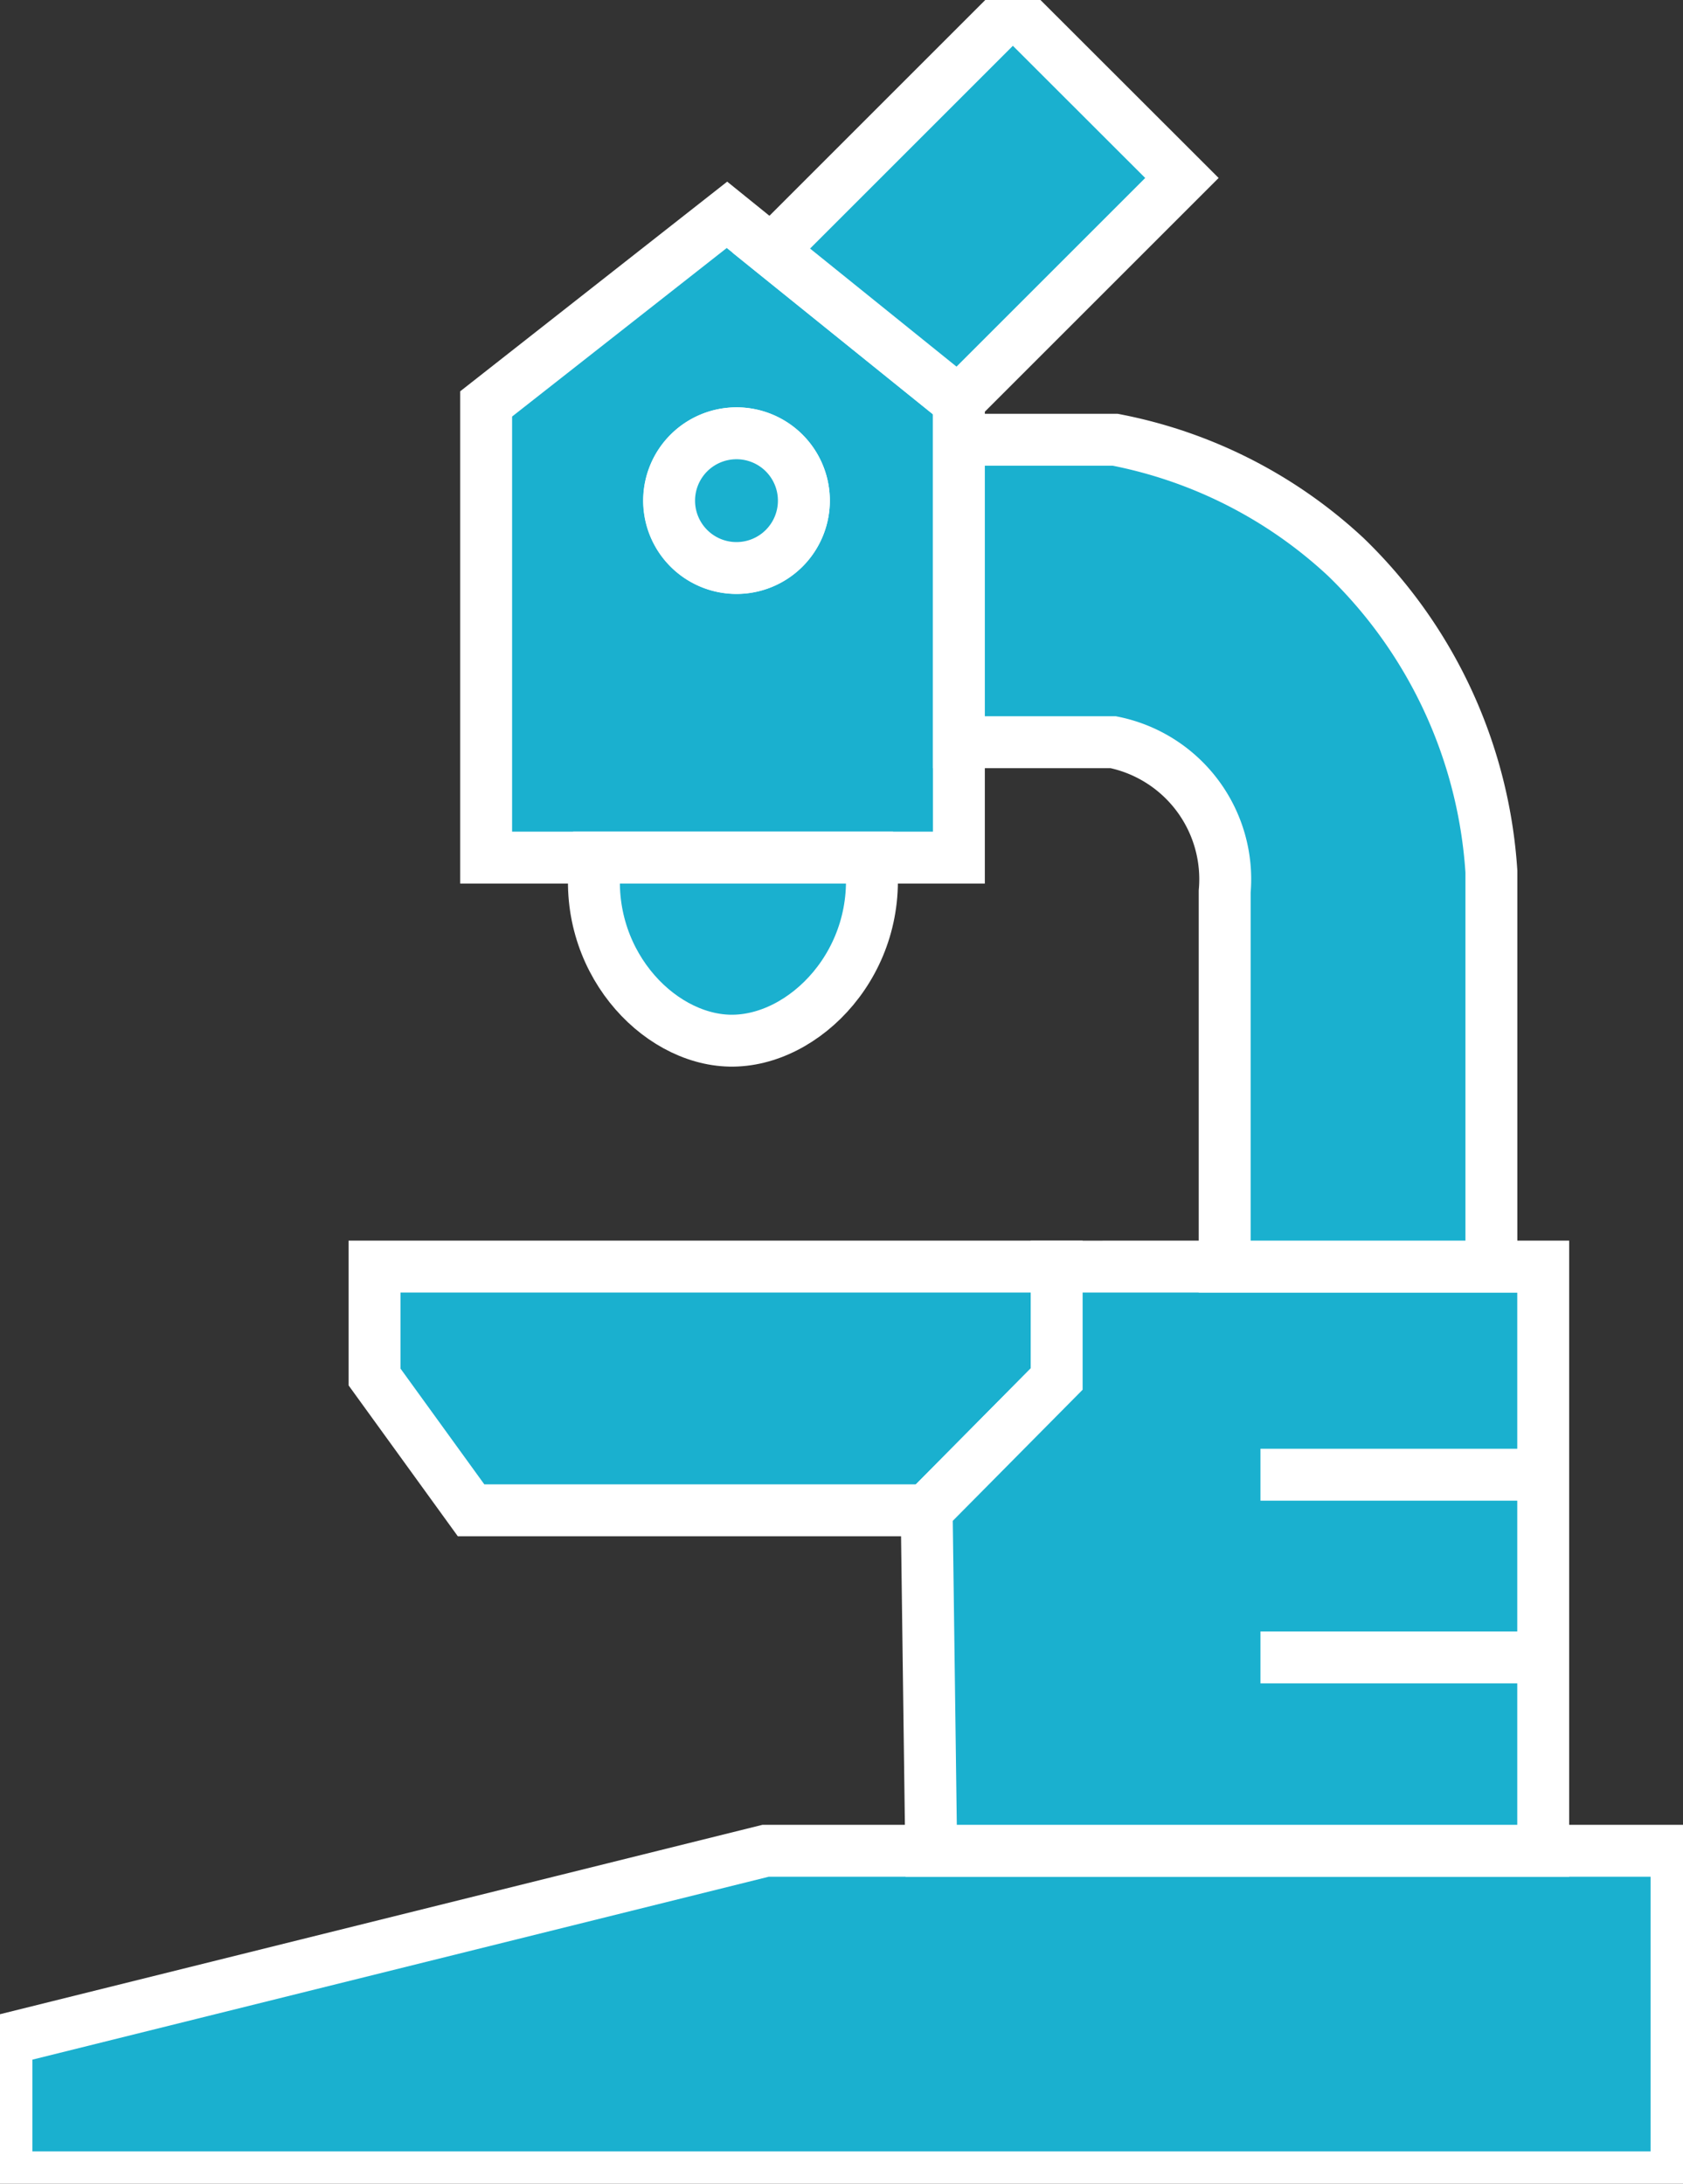
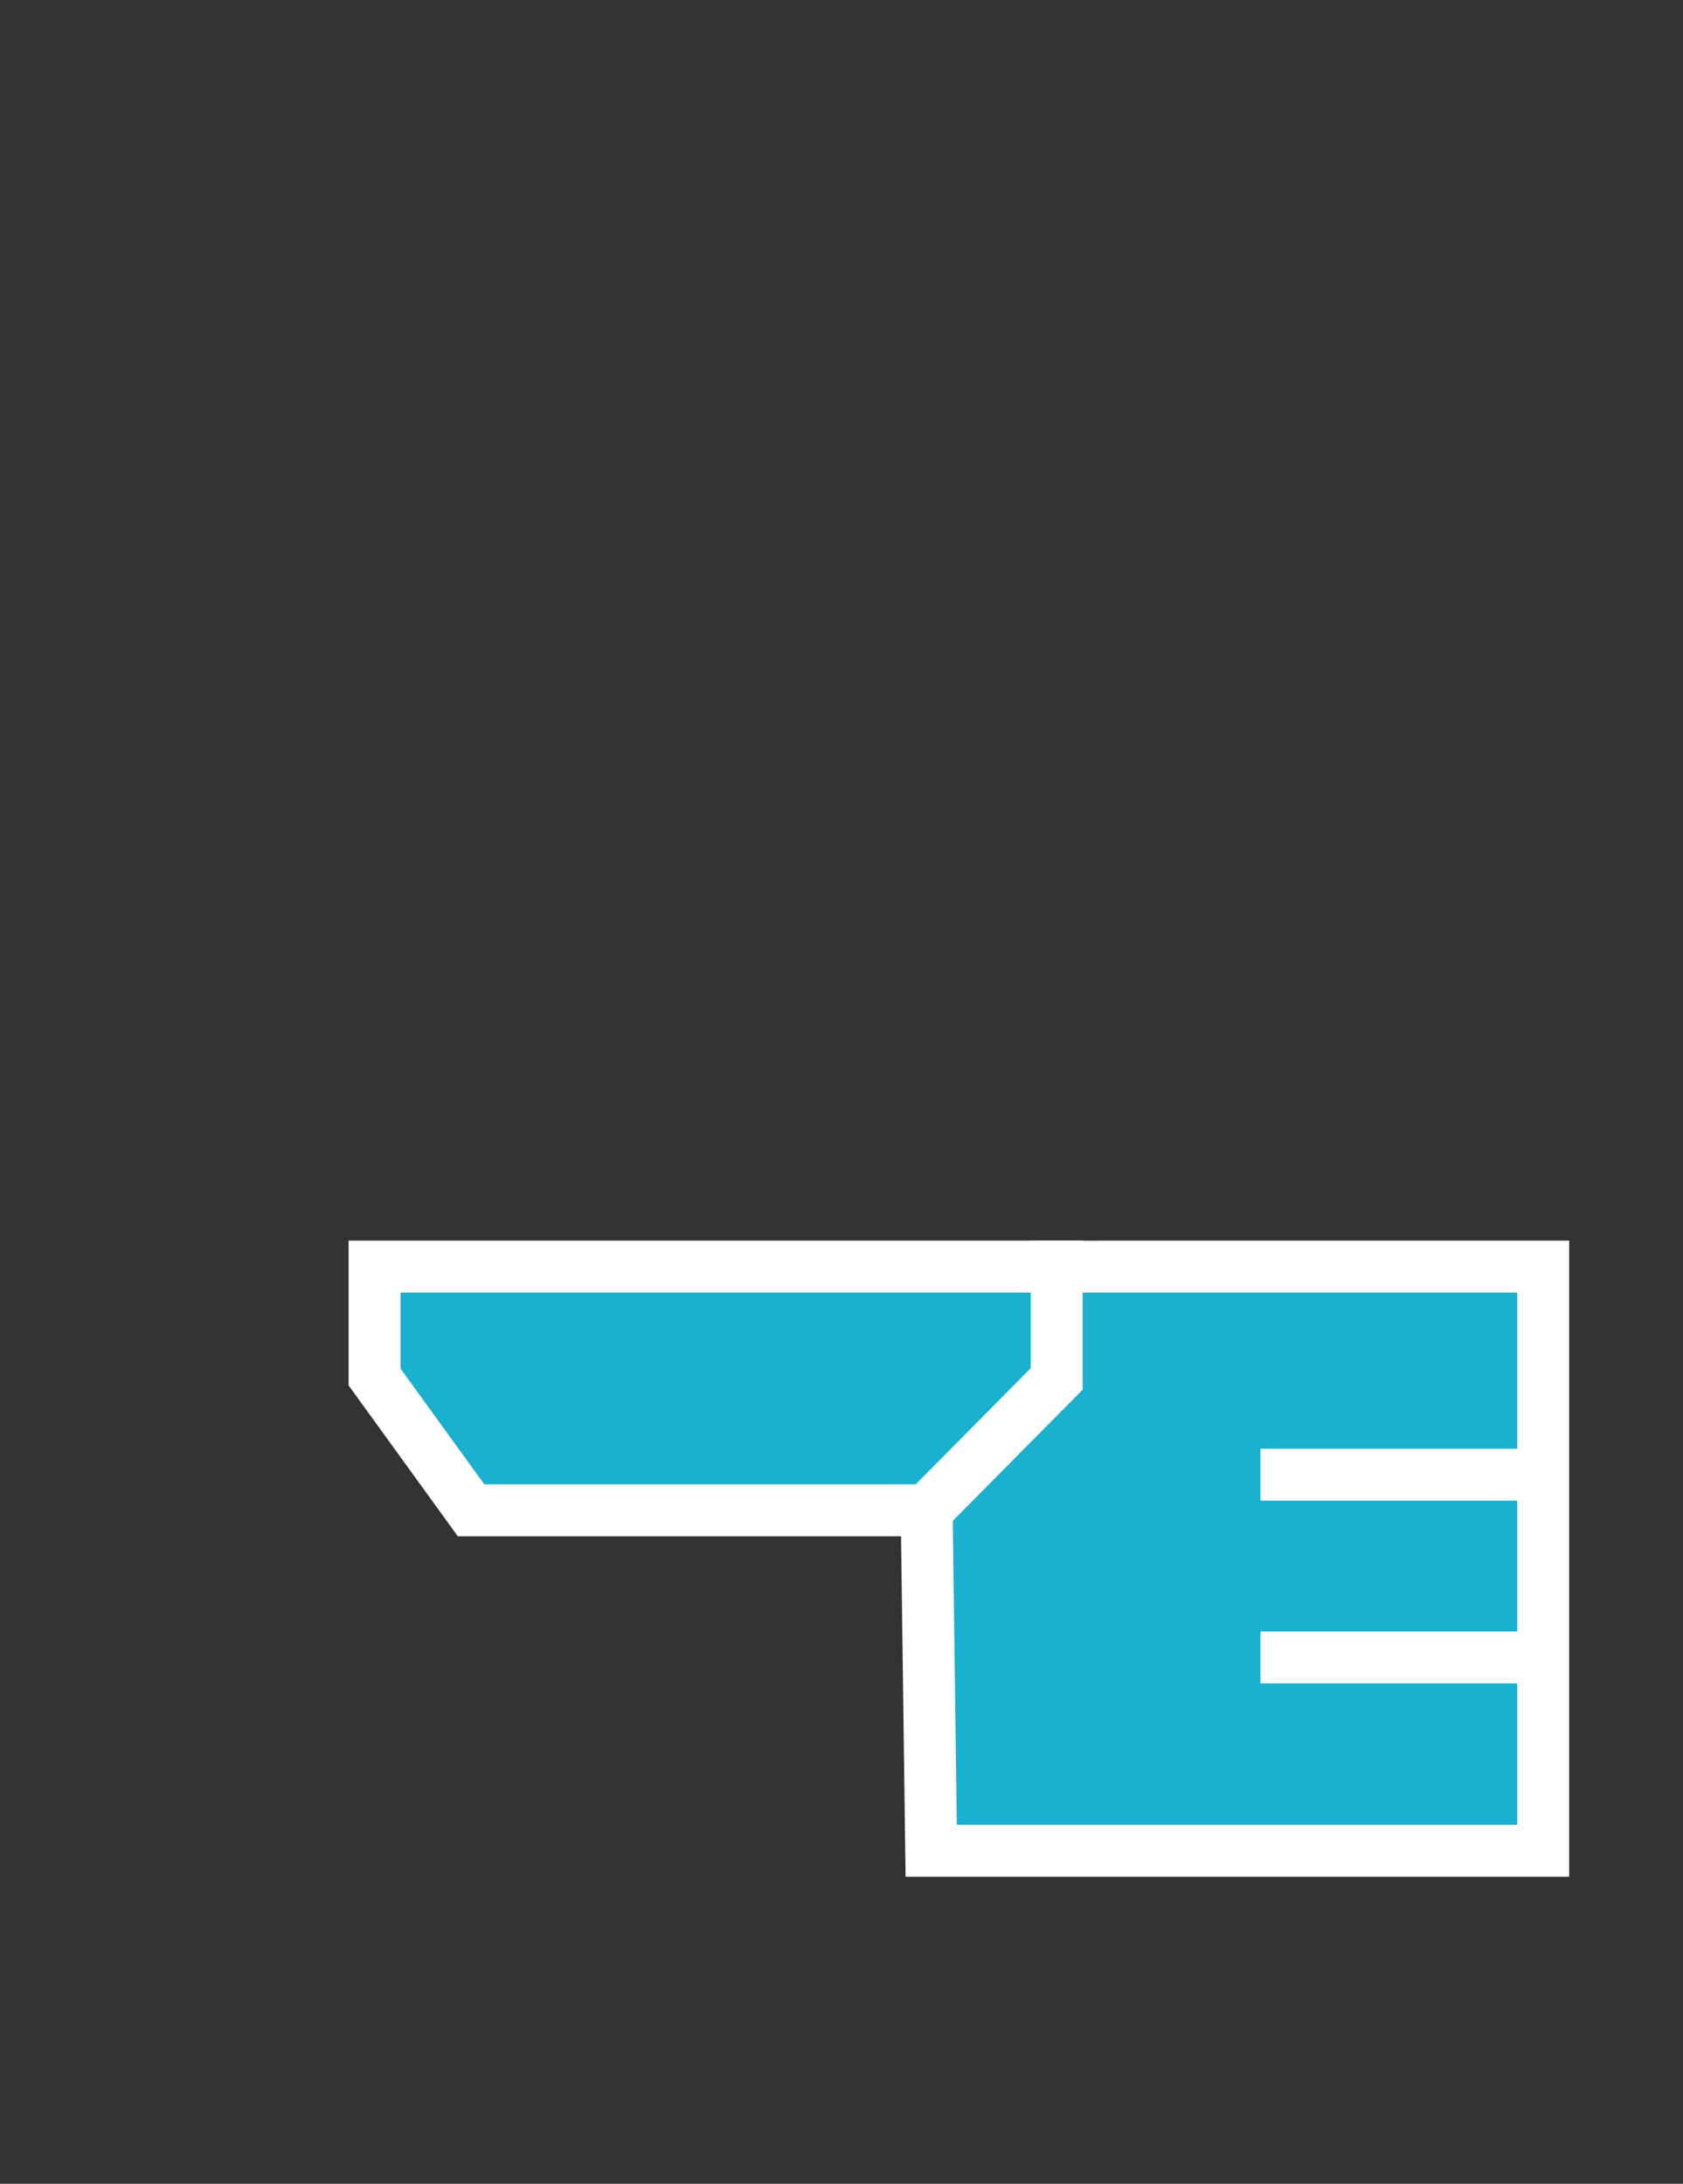
<svg xmlns="http://www.w3.org/2000/svg" id="Group_99" data-name="Group 99" width="97.253" height="126.221" viewBox="0 0 97.253 126.221">
  <rect x="0" y="0" width="97.253" height="126.221" fill="#333333" stroke="none" />
  <defs>
    <clipPath id="clip-path">
-       <rect id="Rectangle_45" data-name="Rectangle 45" width="97.253" height="126.221" fill="#1ab0cf" stroke="#707070" stroke-width="3" />
-     </clipPath>
+       </clipPath>
  </defs>
  <g id="Group_96" data-name="Group 96">
    <g id="Group_95" data-name="Group 95" clip-path="url(#clip-path)">
      <path id="Path_46" data-name="Path 46" d="M97.008,143.677v18.874H.5v-7.974l43.869-10.9Z" transform="translate(-0.128 -36.703)" fill="#1ab0cf" stroke="#fff" stroke-width="3" />
    </g>
  </g>
  <path id="Path_47" data-name="Path 47" d="M68.486,98.327v6.5l-7.512,7.587H34.647l-5.577-7.706V98.327Z" transform="translate(-7.426 -25.118)" fill="#1ab0cf" stroke="#fff" stroke-width="3" />
  <path id="Path_48" data-name="Path 48" d="M107.547,98.327v33.765H72.181l-.261-19.678,7.512-7.587v-6.5Z" transform="translate(-18.372 -25.118)" fill="#1ab0cf" stroke="#fff" stroke-width="3" />
  <line id="Line_19" data-name="Line 19" x1="16.335" transform="translate(72.837 85.238)" fill="none" stroke="#fff" stroke-width="3" />
  <line id="Line_20" data-name="Line 20" x1="16.335" transform="translate(72.837 95.798)" fill="none" stroke="#fff" stroke-width="3" />
  <g id="Group_98" data-name="Group 98">
    <g id="Group_97" data-name="Group 97" clip-path="url(#clip-path)">
      <path id="Path_49" data-name="Path 49" d="M65.018,27.465,54.207,18.747l-2.561-2.07L37.73,27.607V53.83H65.047V27.5ZM52.2,37.085A3.89,3.89,0,1,1,56.091,33.2,3.891,3.891,0,0,1,52.2,37.085Z" transform="translate(-9.638 -4.26)" fill="#1ab0cf" stroke="#fff" stroke-width="3" />
      <path id="Path_50" data-name="Path 50" d="M53.946,77.157c-4.229-.089-8.57-4.773-7.751-10.58H62.069C62.873,72.533,58.265,77.246,53.946,77.157Z" transform="translate(-11.775 -17.007)" fill="#1ab0cf" stroke="#fff" stroke-width="3" />
-       <path id="Path_51" data-name="Path 51" d="M83.589,10.468,70.671,23.386,59.86,14.667,73.82.707Z" transform="translate(-15.291 -0.181)" fill="#1ab0cf" stroke="#fff" stroke-width="3" />
-       <path id="Path_52" data-name="Path 52" d="M105.192,59.1V81.929H89.78V60.248a8.079,8.079,0,0,0-6.44-8.629H74.42V34.137h9.031A27.062,27.062,0,0,1,96.786,40.92,27.789,27.789,0,0,1,105.192,59.1Z" transform="translate(-19.011 -8.72)" fill="#1ab0cf" stroke="#fff" stroke-width="3" />
      <path id="Path_53" data-name="Path 53" d="M59.718,37.531a3.894,3.894,0,1,1-3.894-3.894A3.891,3.891,0,0,1,59.718,37.531Z" transform="translate(-13.266 -8.593)" fill="#1ab0cf" stroke="#fff" stroke-width="3" />
    </g>
  </g>
</svg>